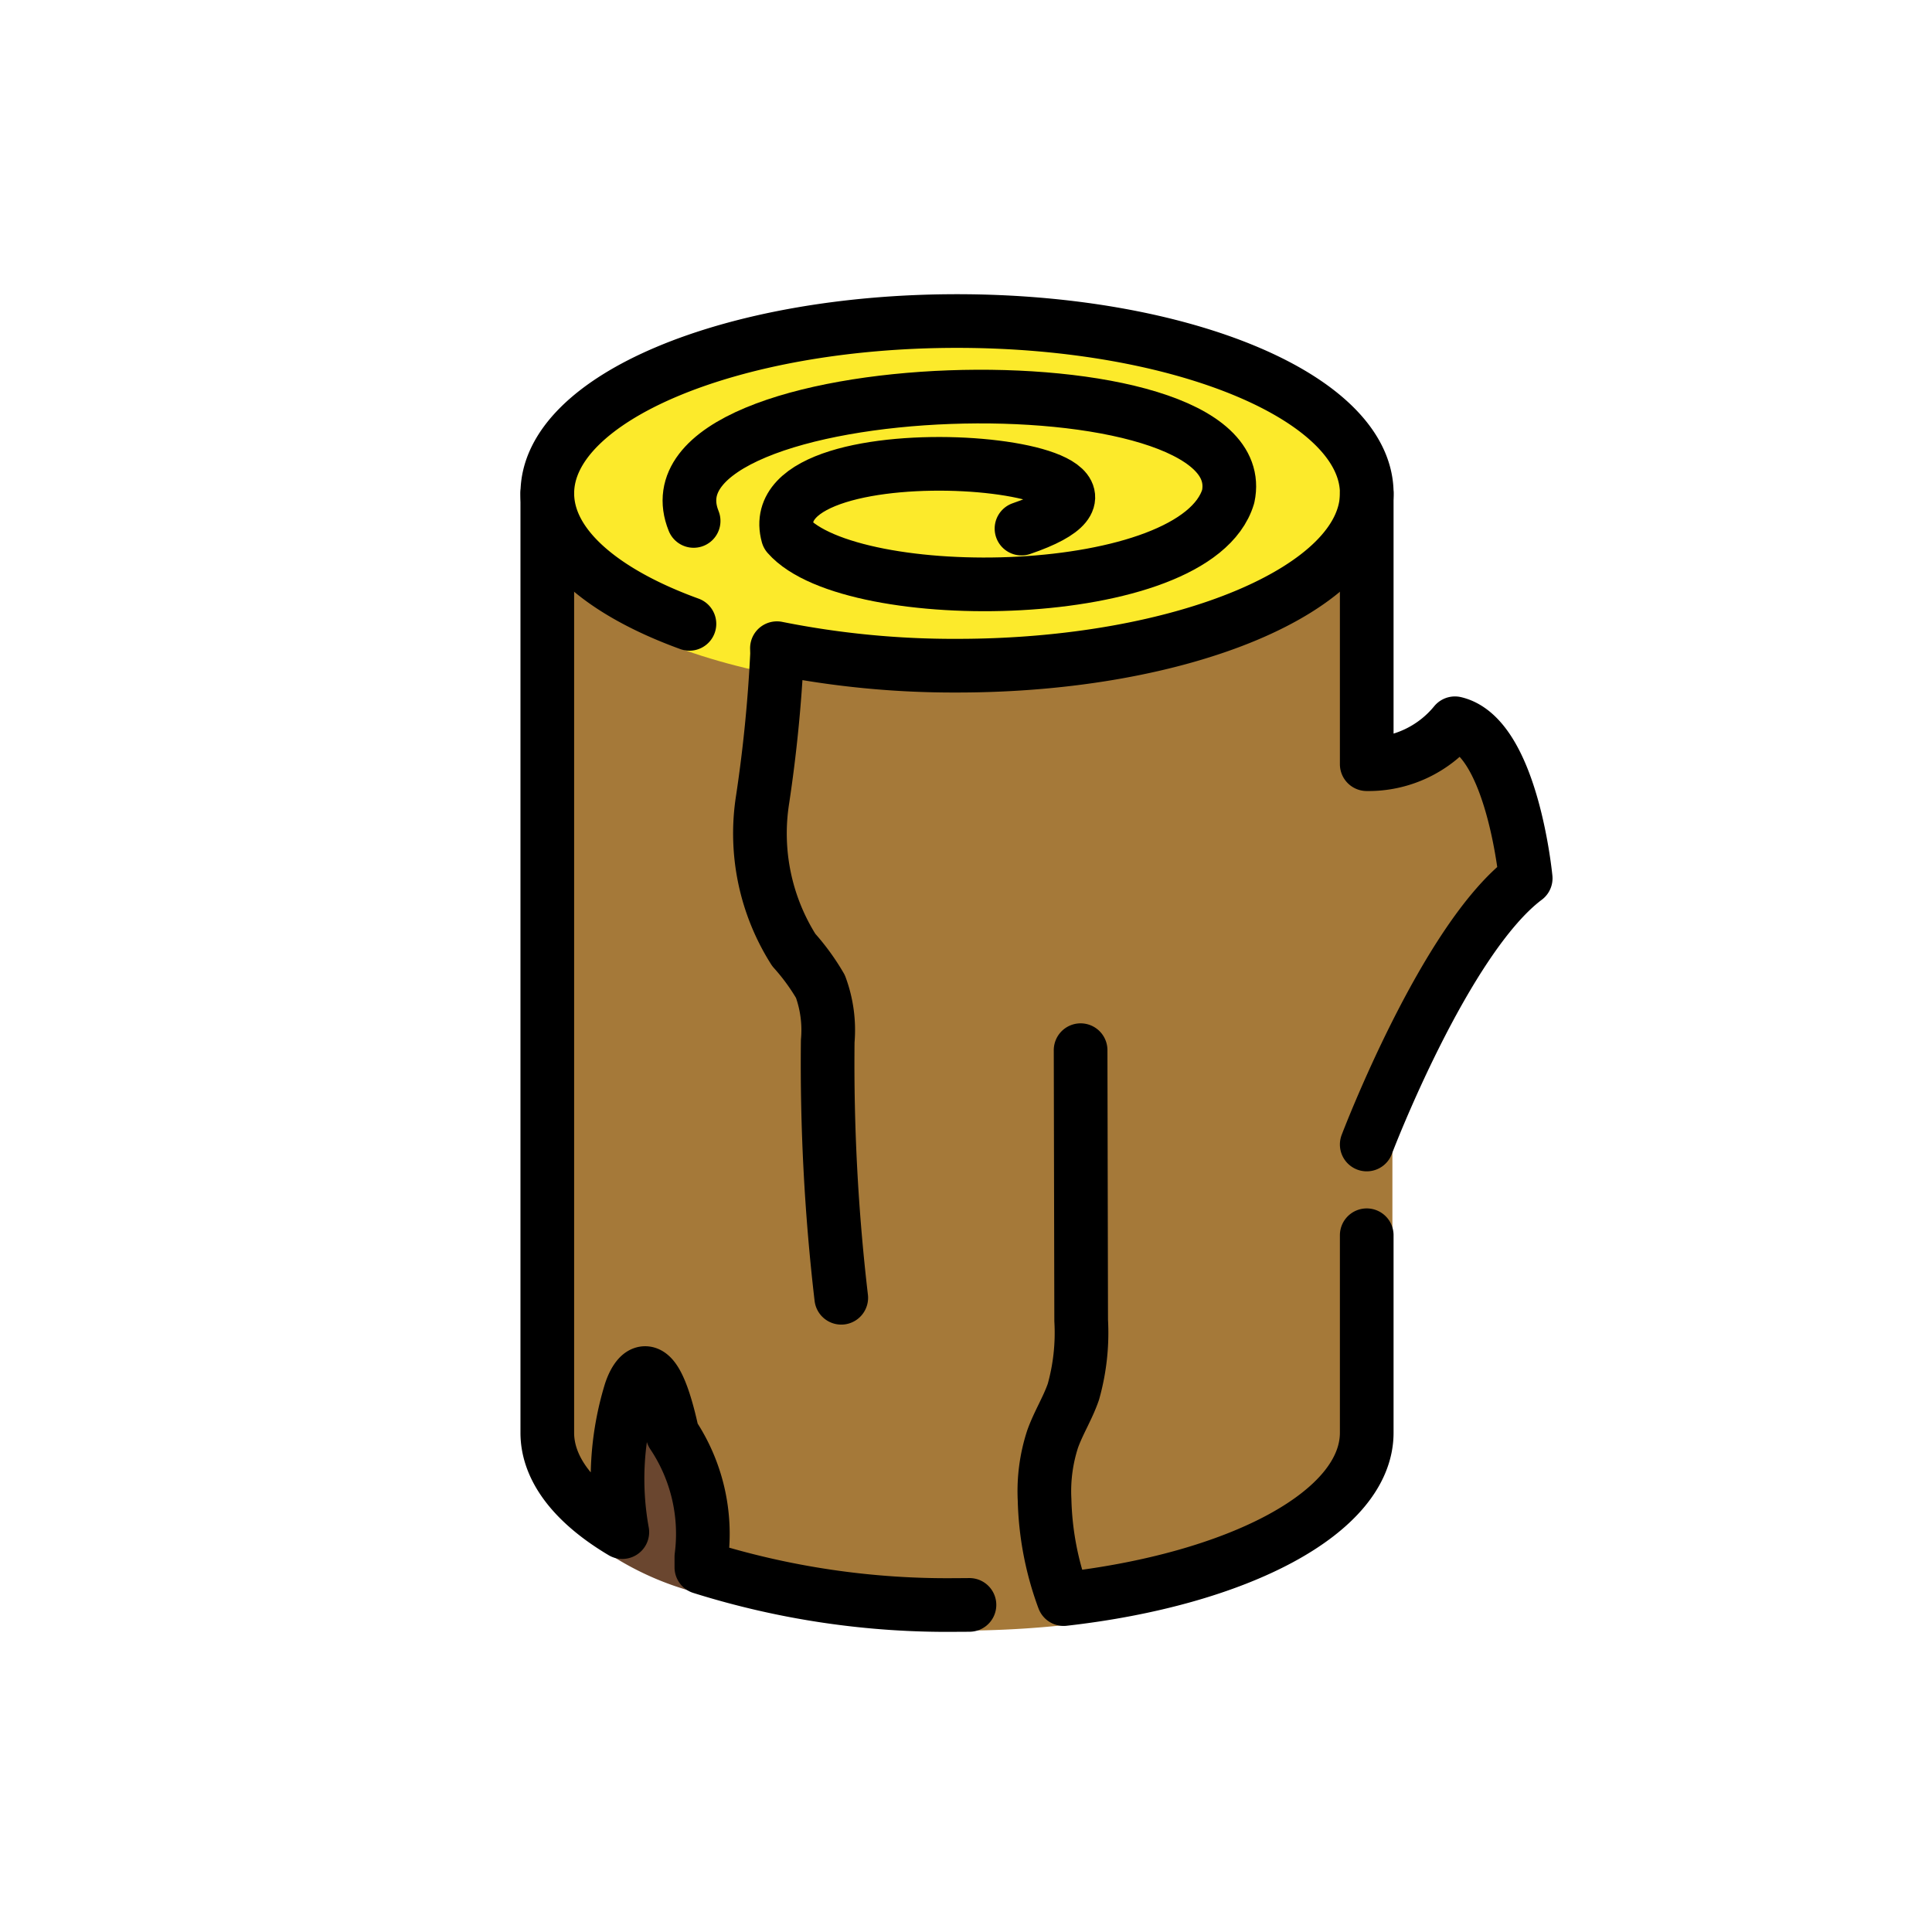
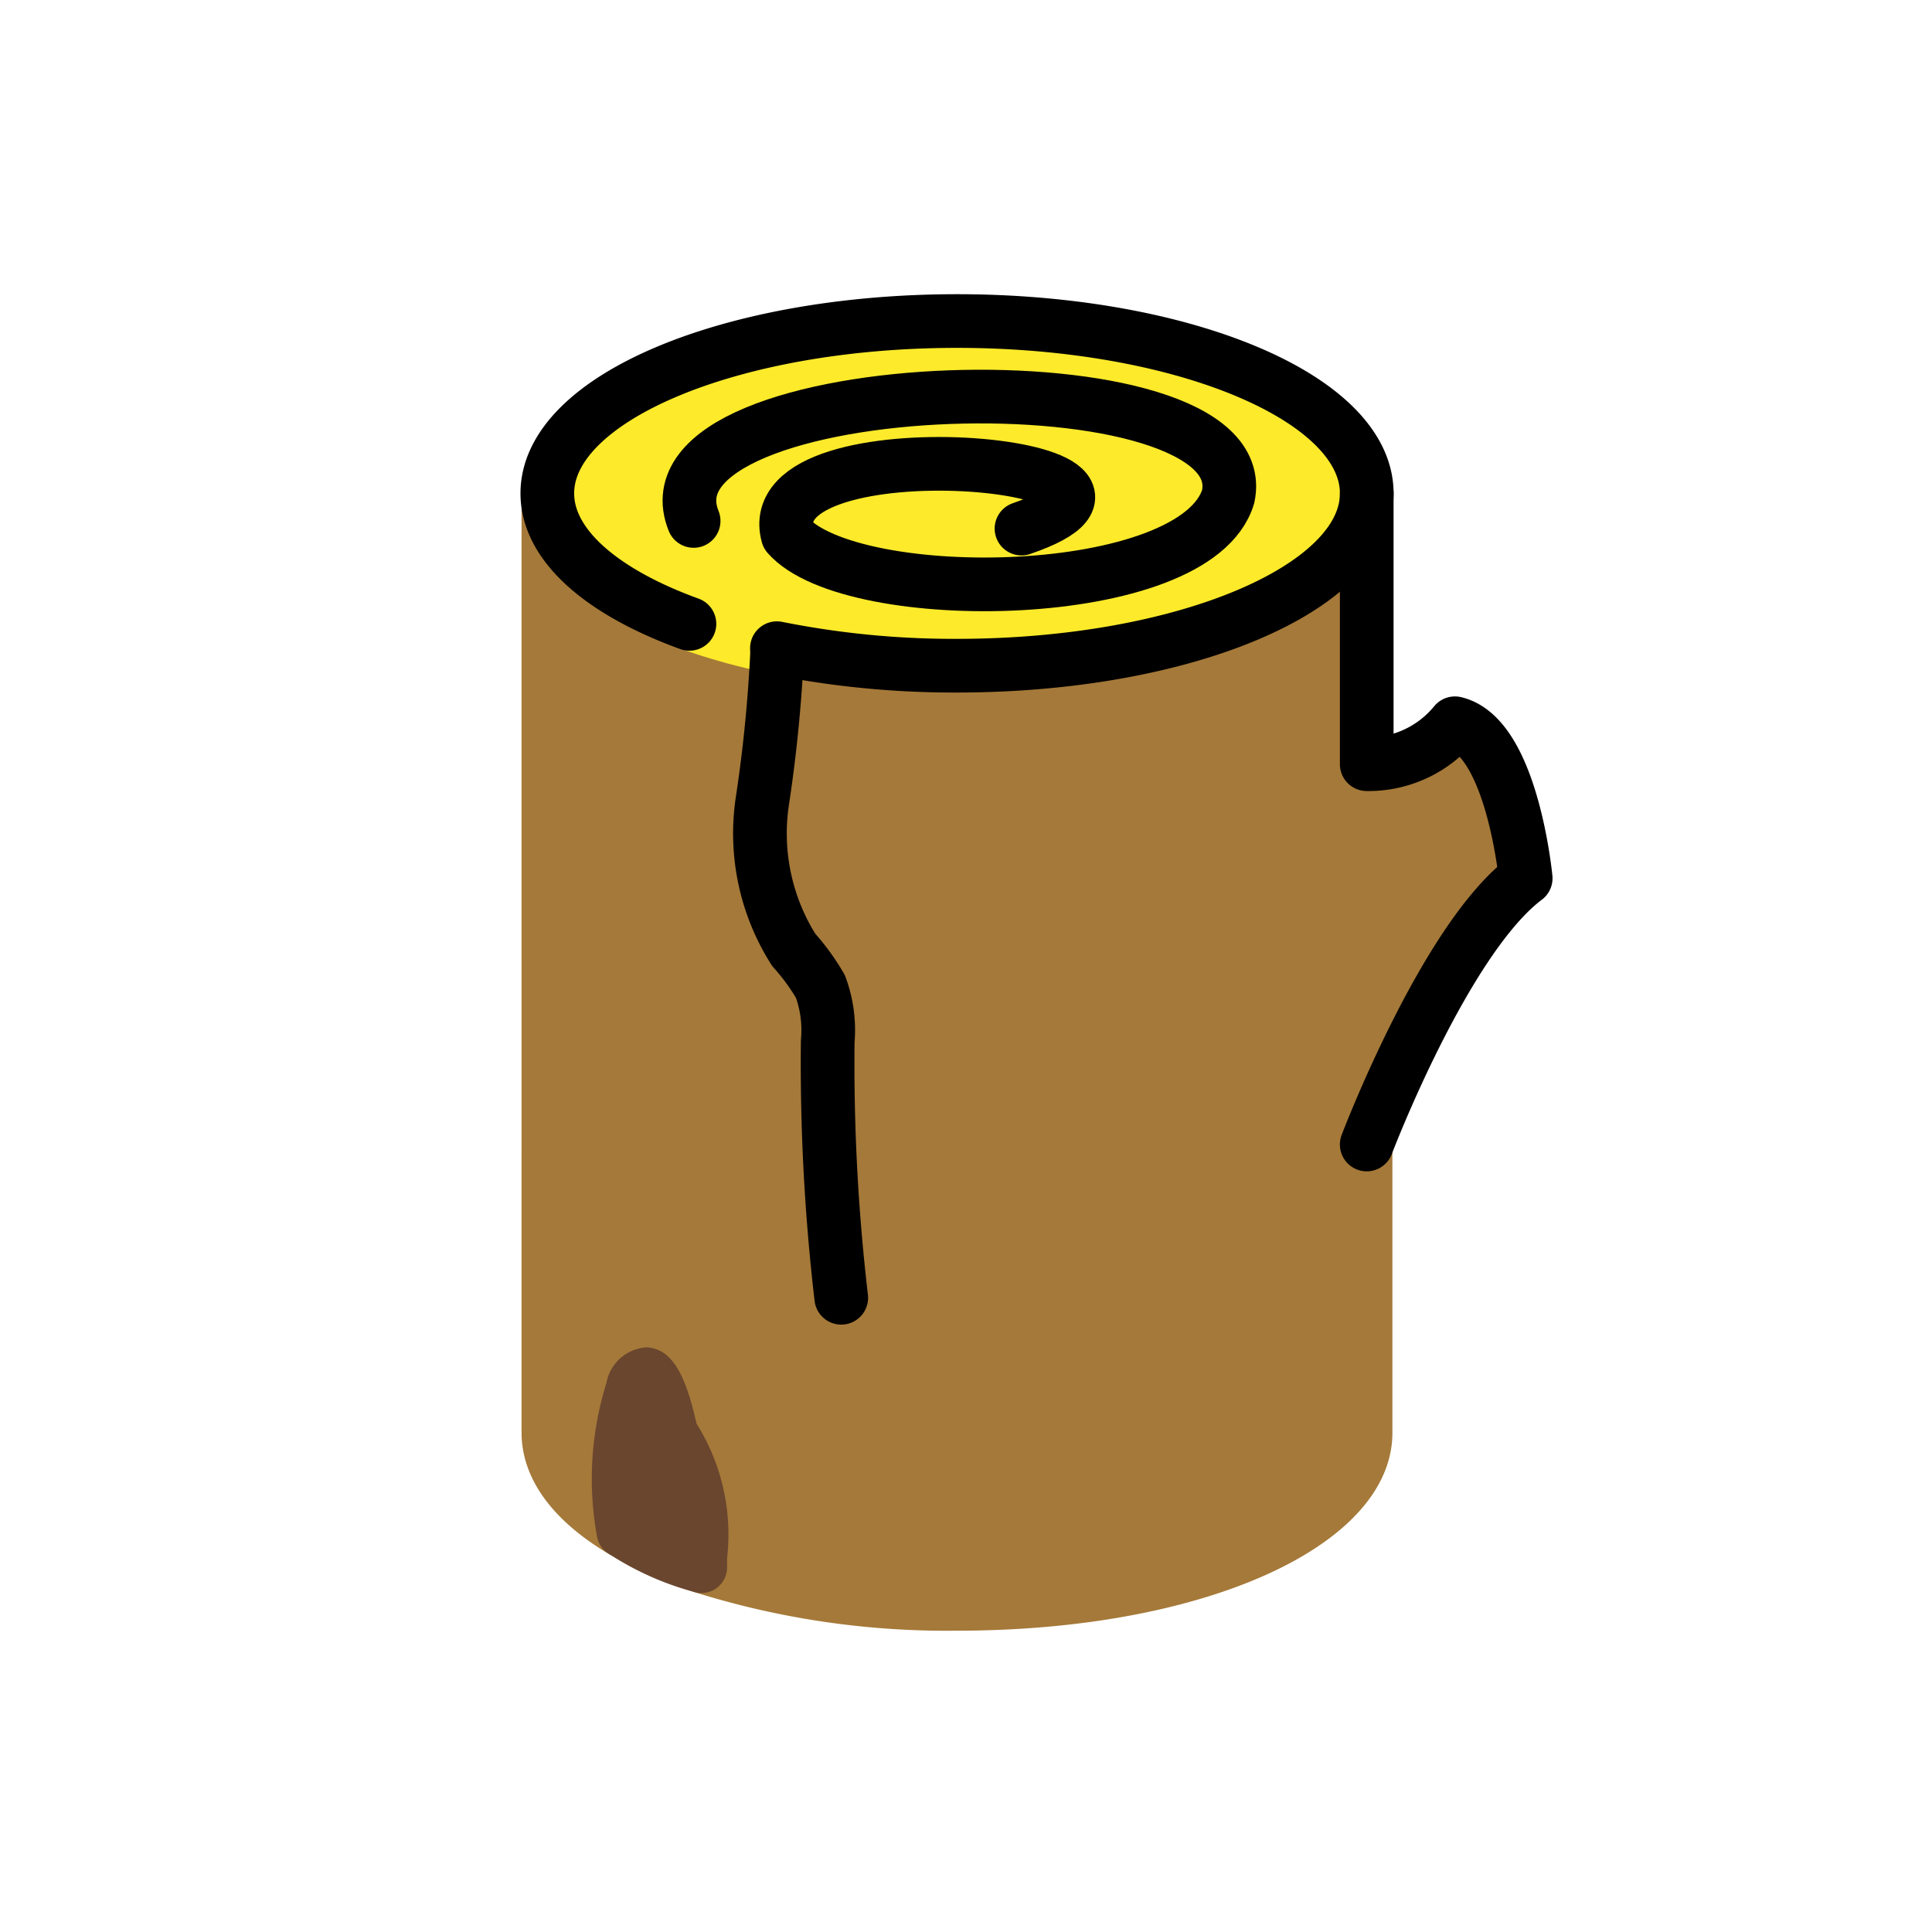
<svg xmlns="http://www.w3.org/2000/svg" id="emoji" viewBox="0 0 72 72">
  <g id="color">
    <path fill="#a57939" d="M35.665,60.771a31.363,31.363,0,0,1-9.832-1.452.959.959,0,0,1-.653-.908v-.392a.876.876,0,0,1,.006-.11,5.694,5.694,0,0,0-.886-3.881.987.987,0,0,1-.175-.379c-.015-.067-.029-.133-.043-.195a11.265,11.265,0,0,0,.049,3.458.958.958,0,0,1-1.429,1.009c-2.698-1.603-3.265-3.347-3.265-4.528V18.385a.958.958,0,0,1,.894-.956.969.969,0,0,1,1.013.83c.007.041-.502,5.591,14.32,5.591,14.773,0,14.313-5.551,14.323-5.608a.99.99,0,0,1,1.025-.803.952.952,0,0,1,.879.946v9.006a3.099,3.099,0,0,0,1.555-1,.968.968,0,0,1,.994-.369c2.667.627,3.276,5.623,3.371,6.619a.956.956,0,0,1-.379.857c-2.23,1.672-4.693,7.15-5.541,9.333V53.391C51.892,57.599,44.916,60.771,35.665,60.771Z" />
    <path fill="#6a462f" d="M26.138,59.368a.607.607,0,0,1-.194-.02,11.095,11.095,0,0,1-3.364-1.515.958.958,0,0,1-.327-.55,11.977,11.977,0,0,1,.345-5.738,1.62,1.62,0,0,1,1.491-1.333c1.013.04,1.489,1.158,1.869,2.843a7.756,7.756,0,0,1,1.138,5.017v.338a.957.957,0,0,1-.958.958Z" />
    <path fill="#fcea2b" d="M35.665,25.765c-9.251,0-16.227-3.172-16.227-7.38s6.976-7.38,16.227-7.38,16.227,3.172,16.227,7.38S44.916,25.765,35.665,25.765Z" />
  </g>
  <g id="line">
    <path fill="none" stroke="#000" stroke-linecap="round" stroke-linejoin="round" stroke-width="2" d="M50.934,42.652s2.91-7.66,5.924-9.921c0,0-.502-5.274-2.637-5.777a4.156,4.156,0,0,1-3.287,1.525V18.385" />
-     <path fill="none" stroke="#000" stroke-linecap="round" stroke-linejoin="round" stroke-width="2" d="M50.934,46.034v7.358c0,2.969-4.789,5.467-11.294,6.202l-.018-.047a11.432,11.432,0,0,1-.694-3.653,6.274,6.274,0,0,1,.301-2.267c.216-.604.566-1.155.774-1.762a8.118,8.118,0,0,0,.289-2.655l-.021-10.073" />
-     <path fill="none" stroke="#000" stroke-linecap="round" stroke-linejoin="round" stroke-width="2" d="M20.396,18.385V53.392c0,1.38,1.035,2.658,2.796,3.705a11.088,11.088,0,0,1,.304-5.217s.715-2.376,1.567,1.567a6.666,6.666,0,0,1,1.075,4.572v.391a30.562,30.562,0,0,0,9.527,1.403q.233,0,.464-.003" />
    <path fill="none" stroke="#000" stroke-linecap="round" stroke-linejoin="round" stroke-width="2" d="M38.068,19.699c7.117-2.435-9.894-4.018-8.711.247C31.736,22.66,44.57,22.502,45.771,18.504c1.158-5.426-22.203-4.754-19.921.91" />
    <path fill="none" stroke="#000" stroke-linecap="round" stroke-linejoin="round" stroke-width="2" d="M31.351,48.364a75.095,75.095,0,0,1-.504-9.564,4.668,4.668,0,0,0-.272-2.036,8.182,8.182,0,0,0-.993-1.362,8.105,8.105,0,0,1-1.164-5.593,53.879,53.879,0,0,0,.541-5.44l-.005-.213a33.523,33.523,0,0,0,6.712.652c8.433,0,15.269-2.875,15.269-6.422s-6.836-6.422-15.269-6.422-15.269,2.875-15.269,6.422c0,1.944,2.053,3.686,5.296,4.863" />
  </g>
</svg>